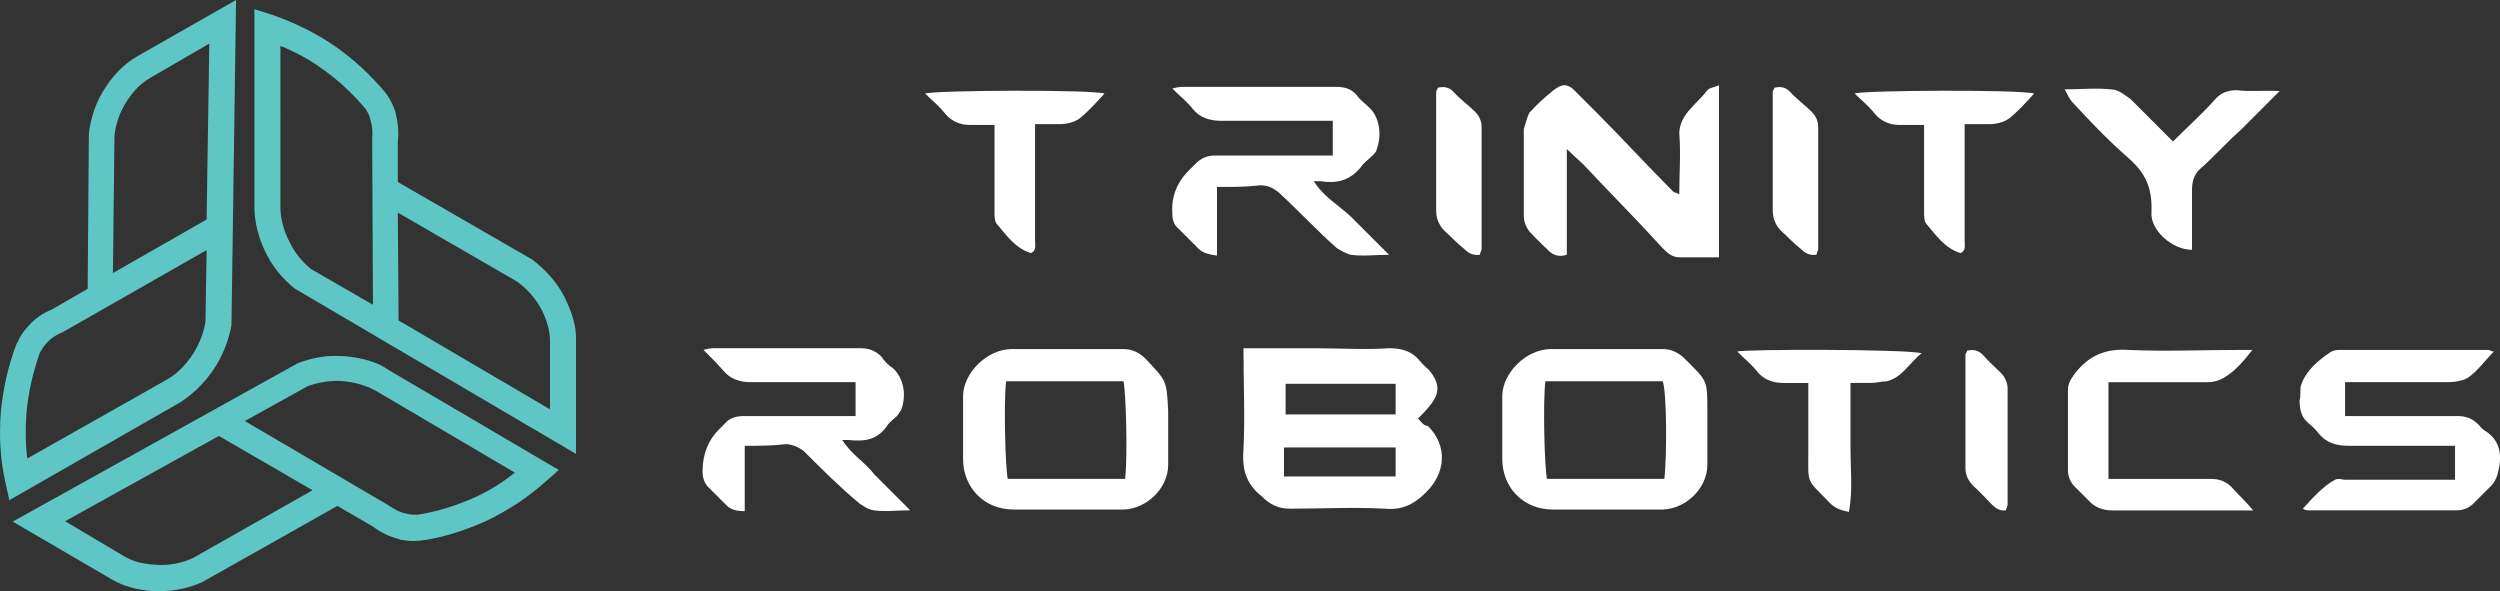
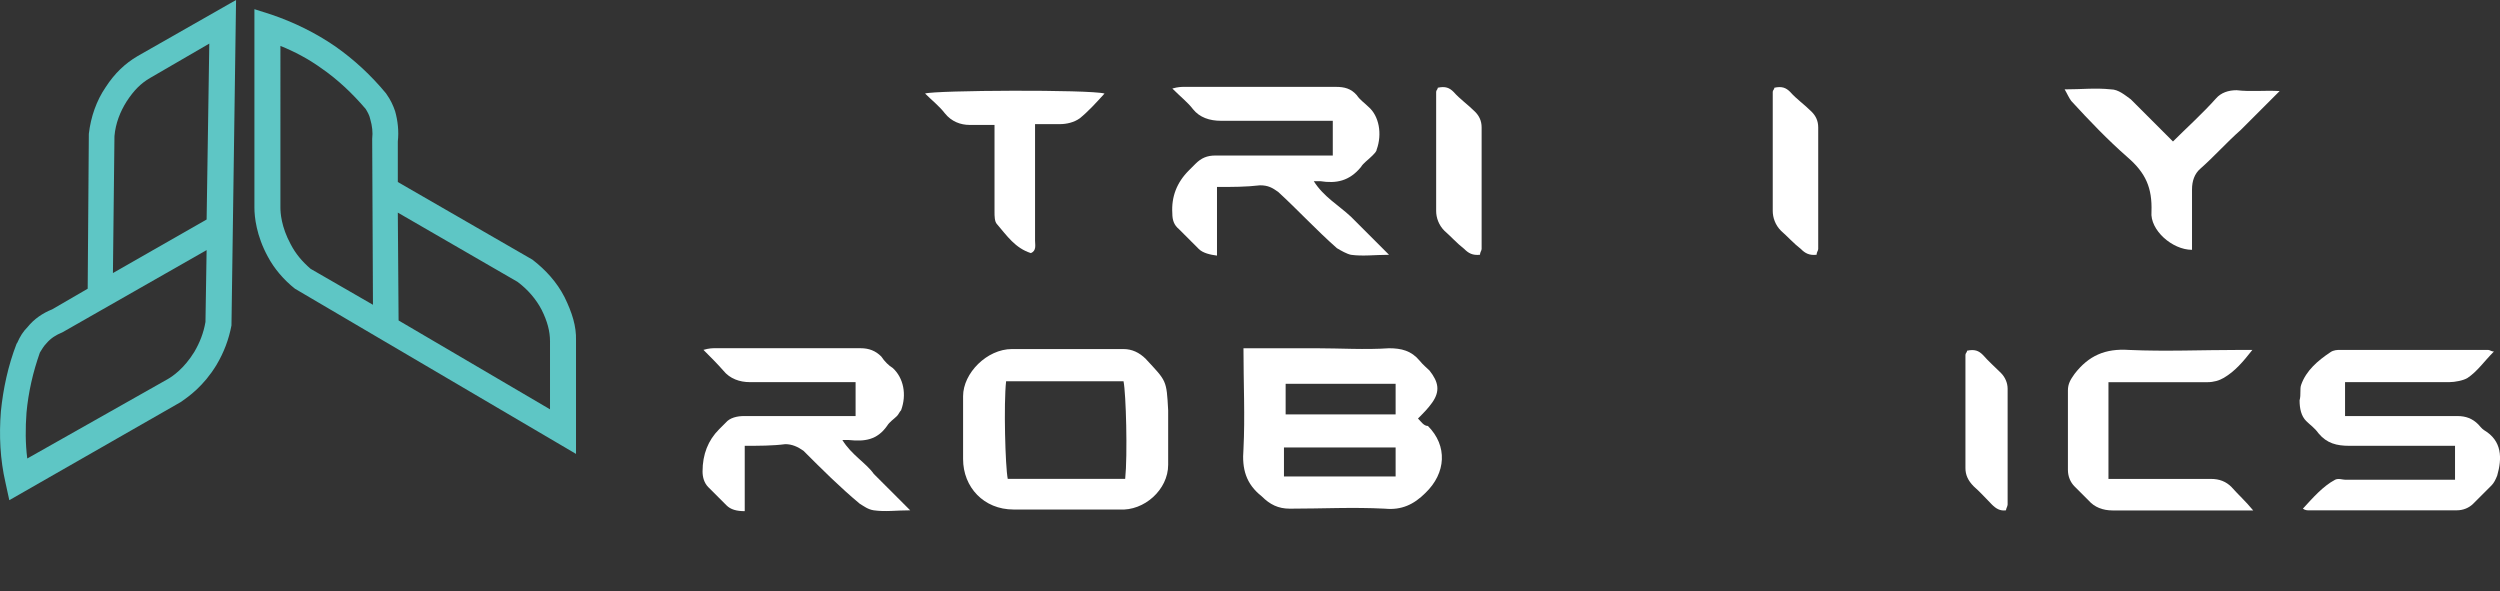
<svg xmlns="http://www.w3.org/2000/svg" id="a" viewBox="0 0 653.76 154.6">
  <rect x="0" y="0" width="653.76" height="154.6" fill="#333333" stroke="none" />
  <defs>
    <style>
      .b {
        fill: #5ec6c5;
      }

      .b, .c {
        stroke-width: 0px;
      }

      .c {
        fill: #fff;
      }
    </style>
  </defs>
  <g>
    <path class="b" d="M147.63,77.7c-2-3.9-4.9-7.1-8.4-9.8l-35.2-20.3v-10.6c.3-2.7,0-5.4-.7-7.9-.5-1.5-1.2-3-2.2-4.4l-.2-.3c-3.9-4.7-8.3-8.8-13.3-12.3-5.1-3.5-10.8-6.3-16.7-8.3l-4.4-1.4v51.9c0,2.4.5,7.3,3.5,12.8,1.7,3.2,4.2,6.1,7.1,8.4l73.5,43.2v-29.7c.1-3.7-1-7.2-3-11.3h0ZM81.23,70.3c-2.2-1.9-3.9-3.9-5.2-6.4-2.5-4.6-2.7-8.3-2.7-9.6V12c3.7,1.5,7.3,3.4,10.5,5.7,4.4,3,8.4,6.8,11.8,10.8.5.8,1,1.7,1.2,2.7.5,1.7.7,3.4.5,5.1v.2l.2,43.2s-16.3-9.4-16.3-9.4ZM143.93,107.1l-39.7-23.3-.2-28.2,31.3,18.1c2.7,2,4.9,4.6,6.3,7.3,1.5,3,2.2,5.6,2.2,8.3v17.9h.1v-.1h0Z" />
    <path class="b" d="M56.63,95.4c1.9-3.2,3.2-6.6,3.9-10.3L61.73,0l-25.8,14.7c-3.2,1.9-5.9,4.4-8.3,8.1-2.4,3.5-3.9,7.8-4.4,12.2l-.3,40.5-9.3,5.4c-2.5,1-4.7,2.5-6.4,4.6-1.2,1.2-2,2.5-2.7,4.1l-.2.3c-2.2,5.7-3.5,11.7-4.1,17.7-.5,6.3-.2,12.5,1.2,18.6l1,4.6,44.9-25.7c2-1.4,5.9-4.1,9.3-9.7ZM29.93,35.6c.3-3.4,1.5-6.4,3.2-9.1,1.9-2.9,3.7-4.7,6.1-6.1l15.5-9-.7,46-24.5,14s.4-35.8.4-35.8ZM7.13,119.9c-.5-3.9-.5-7.9-.2-12,.5-5.4,1.7-10.6,3.5-15.7.5-.8,1-1.7,1.7-2.4,1.2-1.4,2.5-2.2,4.2-2.9l37.7-21.5-.3,18.8c-.5,2.9-1.5,5.4-2.9,7.8-2.7,4.4-5.7,6.4-6.9,7.1L7.13,119.9Z" />
-     <path class="b" d="M88.83,93.1c-3.7-.2-7.3.5-11,1.9L3.33,136.4l25.7,15c3.2,1.9,6.8,2.9,11.3,3.2h1.5c3.7,0,7.6-.8,11.1-2.4l35.3-19.9,9.3,5.4c2.2,1.7,4.6,2.7,7.1,3.4,1.5.3,3.2.5,4.9.3h.3c6.1-.8,11.8-2.7,17.4-5.2,5.6-2.7,10.8-6.1,15.5-10.3l3.4-3-44.6-26.2c-1.9-1.4-6.2-3.4-12.7-3.6ZM50.33,146c-3.2,1.4-6.4,1.9-9.5,1.7-3.4-.2-5.9-.8-8.3-2.2l-15.5-9.2,40.2-22.3,24.5,14.2-31.4,17.8ZM124.53,129.9c-4.9,2.2-10,3.9-15.4,4.7-1,0-2,0-2.9-.3-1.7-.3-3.2-1.2-4.7-2.2l-37.5-22,16.4-9.1c2.7-1,5.4-1.4,8.1-1.4,5.1.2,8.4,1.9,9.6,2.5l36.5,21.5c-3,2.4-6.4,4.6-10.1,6.3Z" />
  </g>
  <g>
    <path class="c" d="M649.57,112.47c-.65-.43-1.08-1.08-1.51-1.51-1.51-1.51-3.24-2.16-5.41-2.16h-29.41v-8.87h27.25c1.51,0,3.68-.43,4.76-1.08,2.6-1.73,4.33-4.33,6.92-6.92-.65,0-1.08-.43-1.51-.43h-38.71c-.65,0-1.73,0-2.6.65-3.24,2.16-6.27,4.76-7.57,8.43-.43,1.08,0,2.6-.43,4.11,0,2.16.43,4.11,1.73,5.41,1.08,1.08,2.16,1.73,3.24,3.24,2.16,2.6,4.76,3.24,8,3.24h27.68v8.87h-28.76c-.65,0-1.73-.43-2.6,0-3.24,1.73-5.84,4.76-8.43,7.57.65.43,1.08.43,1.51.43h38.71c1.73,0,3.24-.65,4.33-1.73l4.76-4.76c.65-.65,1.08-1.51,1.51-2.6,1.3-4.54,1.3-9.08-3.46-11.89h0Z" />
    <path class="c" d="M220.28,115.07h1.73c4.11.43,7.35,0,9.95-3.68.65-1.08,1.73-1.73,2.6-2.6.43-.43.65-1.08,1.08-1.51,1.51-4.11.65-8.43-2.16-11.03-1.08-.65-2.16-1.73-3.03-3.03-1.51-1.51-3.24-2.16-5.41-2.16h-38.06c-.65,0-1.51,0-3.03.43,1.73,1.73,3.68,3.68,5.19,5.41,1.73,2.16,4.33,3.03,6.92,3.03h27.68v8.87h-29.2c-1.73,0-3.68.43-4.76,1.73l-1.73,1.73c-2.88,2.88-4.33,6.56-4.33,11.03,0,1.51.43,3.03,1.51,4.11l4.76,4.76c1.08,1.08,2.6,1.51,4.76,1.51v-17.09c3.68,0,7.35,0,10.6-.43,1.73,0,3.24.65,4.76,1.73,4.76,4.76,9.52,9.52,14.71,13.84,1.08.65,2.16,1.51,3.68,1.73,3.03.43,5.84,0,9.52,0-3.24-3.24-6.27-6.27-9.52-9.52-1.95-2.81-5.84-4.97-8.22-8.87h0Z" />
    <path class="c" d="M583.6,127.4c-1.51-1.51-3.24-2.16-5.41-2.16h-26.82v-25.3h25.95c1.51,0,3.03-.43,4.11-1.08,3.03-1.73,5.19-4.33,7.57-7.35h-3.68c-9.52,0-19.03.43-28.55,0-6.27-.43-10.6,1.51-14.27,6.27-1.08,1.51-1.73,2.6-1.73,4.33v20.76c0,1.73.65,3.24,1.73,4.33s2.6,2.6,3.68,3.68c1.51,1.73,3.68,2.6,6.27,2.6h36.77c-1.95-2.38-3.89-4.11-5.62-6.06h0Z" />
    <path class="c" d="M370.8,109.45c1.51-1.51,2.6-2.6,3.68-4.11,2.16-3.03,1.73-5.41-.65-8.43-.65-.65-1.73-1.51-2.6-2.6-2.16-2.6-4.76-3.24-8-3.24-6.27.43-12.76,0-19.03,0h-19.03c0,9.08.43,17.95,0,26.38-.43,5.19.65,9.08,4.76,12.33,2.16,2.16,4.33,3.24,7.35,3.24,8.43,0,16.44-.43,24.87,0,4.33.43,7.57-1.08,10.6-4.11,5.41-5.19,5.84-12.33.65-17.52-1.08,0-1.73-1.08-2.6-1.95h0ZM364.96,124.59h-29.2v-7.57h29.2v7.57ZM364.96,108.37h-28.76v-8h28.76v8Z" />
-     <path class="c" d="M454.28,91.93c1.73,1.73,3.68,3.24,5.19,5.19,1.73,2.16,4.11,3.03,6.92,3.03h6.49v17.95c0,8.87-.65,6.92,5.84,13.62,1.08,1.08,2.6,1.73,4.76,2.16,1.08-5.41.43-11.25.43-16.87v-16.87h5.41c1.51,0,2.6-.43,4.11-.43,4.11-1.08,5.84-4.76,9.08-7.35-4.54-1.08-45.85-1.08-48.23-.43h0Z" />
    <path class="c" d="M299.65,93.88c-1.73-1.73-3.68-2.6-5.84-2.6h-29.2c-6.49,0-12.76,6.27-12.76,12.33v16.44c0,7.35,5.41,13.19,13.19,13.19h27.68c6.49.43,12.76-5.19,12.76-11.68v-14.27c-.43-8-.43-7.57-5.84-13.41h0ZM294.24,125.23h-30.71c-.65-3.24-1.08-19.68-.43-25.52h30.71c.65,3.24,1.08,19.25.43,25.52Z" />
-     <path class="c" d="M440.65,93.88c-1.73-1.73-3.68-2.6-5.84-2.6h-29.2c-6.49,0-12.76,6.27-12.76,12.33v16.44c0,7.35,5.41,13.19,13.19,13.19h27.68c6.49.43,12.76-5.19,12.76-11.68v-14.27c0-8,0-7.57-5.84-13.41h0ZM435.25,125.23h-30.71c-.65-3.24-1.08-19.68-.43-25.52h30.71c1.08,3.24,1.08,19.25.43,25.52Z" />
    <path class="c" d="M518.51,92.79c-1.08-1.08-2.16-1.51-4.11-1.08,0,.43-.43.65-.43,1.08v29.63c0,1.73.65,3.24,2.16,4.76,1.73,1.51,3.24,3.24,4.76,4.76,1.08,1.08,2.16,1.73,3.68,1.51,0-.43.43-1.08.43-1.51v-30.28c0-1.51-.65-3.03-1.73-4.11-1.51-1.51-3.24-3.03-4.76-4.76h0Z" />
  </g>
  <g>
    <path class="c" d="M343.55,47.38h1.73c4.11.65,7.57,0,10.6-3.68.65-1.08,1.73-1.73,3.03-3.03.43-.43,1.08-1.08,1.08-1.51,1.51-4.11.65-8.87-2.16-11.25-1.08-1.08-2.16-1.73-3.03-3.03-1.51-1.73-3.24-2.16-5.41-2.16h-39.79c-.65,0-1.51,0-3.03.43,2.16,2.16,4.11,3.68,5.41,5.41,1.73,2.16,4.33,3.03,7.35,3.03h29.2v9.08h-30.71c-2.16,0-3.68.65-5.19,2.16l-1.73,1.73c-3.17,3.17-4.61,6.92-4.33,11.25,0,1.73.43,3.03,1.73,4.11,1.73,1.73,3.24,3.24,5.19,5.19,1.08,1.08,3.03,1.51,4.76,1.73v-17.95c4.11,0,7.57,0,11.25-.43,2.16,0,3.24.65,4.76,1.73,5.19,4.76,9.95,9.95,15.35,14.71,1.08.65,2.6,1.51,3.68,1.73,3.03.43,6.27,0,9.95,0-3.68-3.68-6.49-6.49-9.95-9.95-3.24-3.03-7.14-5.19-9.73-9.3h0Z" />
    <path class="c" d="M380.1,24.02c-1.08-1.08-2.16-1.51-4.11-1.08,0,.43-.43.65-.43,1.08v31.14c0,1.73.65,3.68,2.16,5.19,1.73,1.51,3.24,3.24,5.19,4.76,1.08,1.08,2.16,1.73,4.11,1.51,0-.65.43-1.08.43-1.51v-31.79c0-1.73-.65-3.03-1.73-4.11-1.95-1.95-3.89-3.24-5.62-5.19Z" />
    <path class="c" d="M468.12,24.02c-1.08-1.08-2.16-1.51-4.11-1.08,0,.43-.43.65-.43,1.08v31.14c0,1.73.65,3.68,2.16,5.19,1.73,1.51,3.24,3.24,5.19,4.76,1.08,1.08,2.16,1.73,4.11,1.51,0-.65.43-1.08.43-1.51v-31.79c0-1.73-.65-3.03-1.73-4.11-1.95-1.95-3.89-3.24-5.62-5.19Z" />
    <path class="c" d="M241.9,24.45c1.73,1.73,3.68,3.24,5.19,5.19,1.73,2.16,4.11,3.03,6.49,3.03h6.49v22.71c0,1.08,0,2.6.65,3.24,2.6,3.03,4.76,6.27,8.87,7.57,1.51-.65,1.08-2.16,1.08-3.24v-30.49h6.49c1.73,0,3.68-.43,5.19-1.51,2.16-1.73,4.33-4.11,6.49-6.49-3.89-1.08-44.33-.87-46.93,0Z" />
-     <path class="c" d="M484.99,24.45c1.73,1.73,3.68,3.24,5.19,5.19,1.73,2.16,4.11,3.03,6.49,3.03h6.49v22.71c0,1.08,0,2.6.65,3.24,2.6,3.03,4.76,6.27,8.87,7.57,1.51-.65,1.08-2.16,1.08-3.24v-30.49h6.49c1.73,0,3.68-.43,5.19-1.51,2.16-1.73,4.33-4.11,6.49-6.49-3.89-1.08-44.55-.87-46.93,0h0Z" />
-     <path class="c" d="M442.17,28.35c-1.73,1.73-3.03,4.11-3.03,6.49.43,5.19,0,10.6,0,16-.65-.43-1.08-.43-1.51-.65-6.92-6.92-13.62-14.27-20.55-21.19l-5.41-5.41c-1.73-1.73-3.24-1.73-5.41,0s-4.33,3.68-6.27,5.84c-.65,1.08-1.08,3.03-1.51,4.33v22.71c0,1.51.65,3.24,1.73,4.33,1.51,1.73,3.24,3.24,4.76,4.76,1.08,1.08,2.6,1.73,4.76,1.08v-27.68c2.16,2.16,4.11,3.68,5.41,5.19,6.49,6.92,13.19,13.62,19.46,20.55,1.51,1.51,2.6,2.6,4.76,2.6h10.16V22.29c-1.51.65-2.6.65-3.24,1.51-.87,1.3-2.6,2.81-4.11,4.54h0Z" />
    <path class="c" d="M584.9,23.59c-2.16,0-4.11.65-5.41,2.16-3.68,4.11-7.57,7.57-11.25,11.25l-11.03-11.03c-1.51-1.08-3.24-2.6-5.19-2.6-4.11-.43-7.57,0-12.11,0,.65,1.08,1.08,2.16,1.73,3.03,4.76,5.19,9.52,10.16,14.71,14.71,4.76,4.11,6.49,8,6.27,14.27-.43,4.76,5.41,9.95,10.6,9.95v-15.79c0-2.16.65-4.11,2.16-5.41,3.68-3.24,6.92-6.92,10.6-10.16l10.16-10.16c-4.11-.22-7.57.22-11.25-.22h0Z" />
  </g>
</svg>